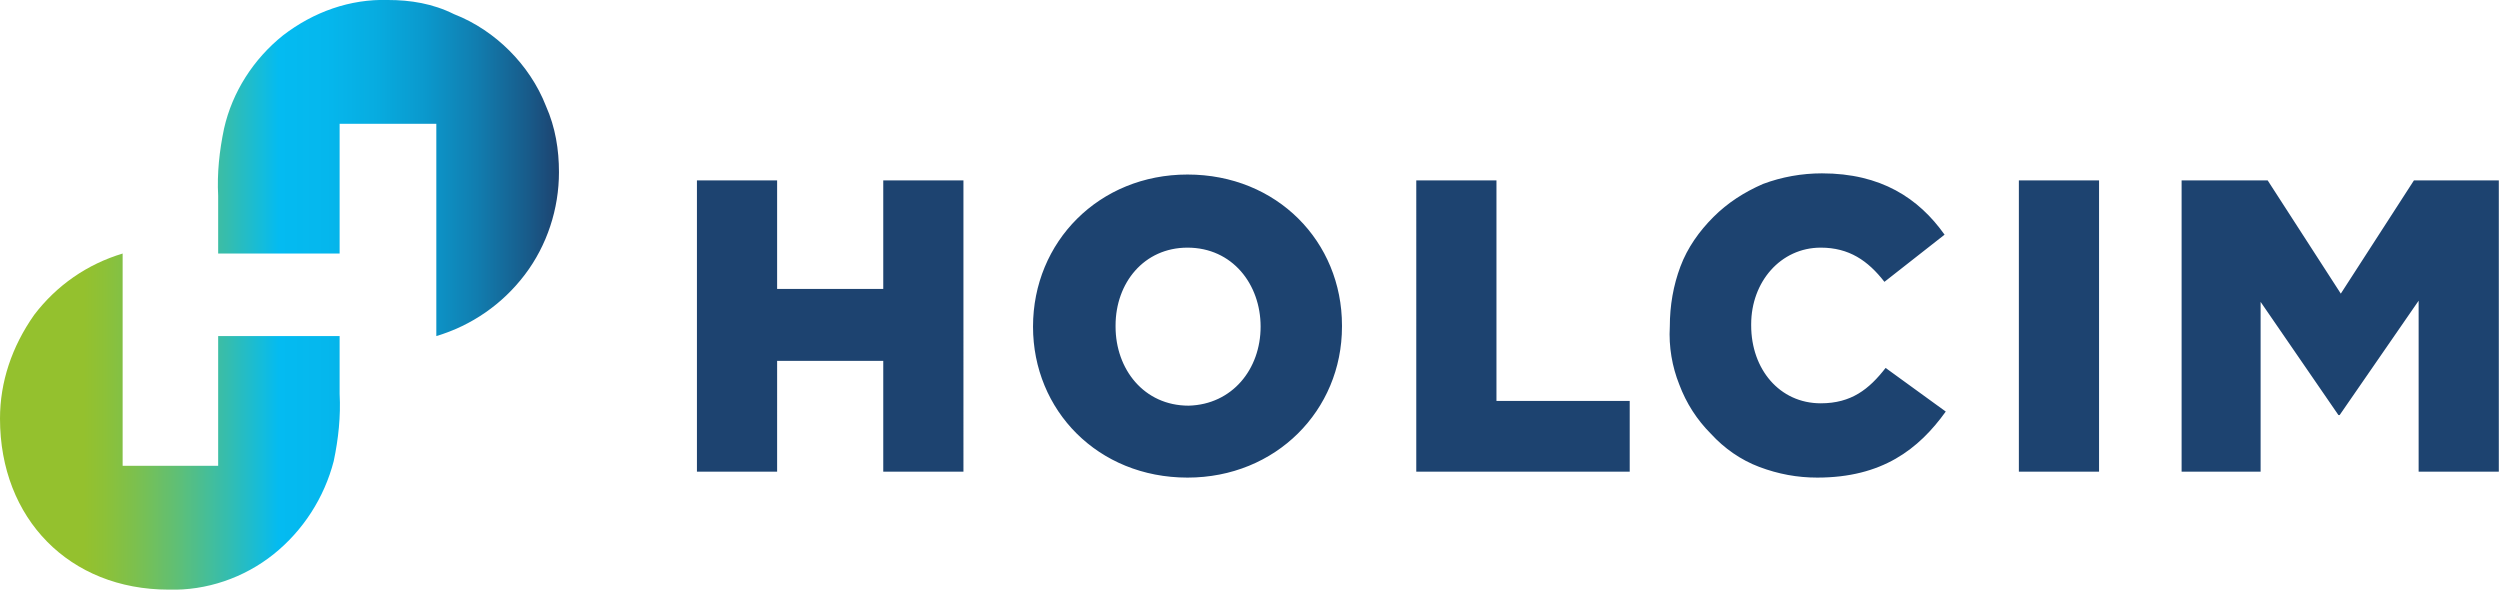
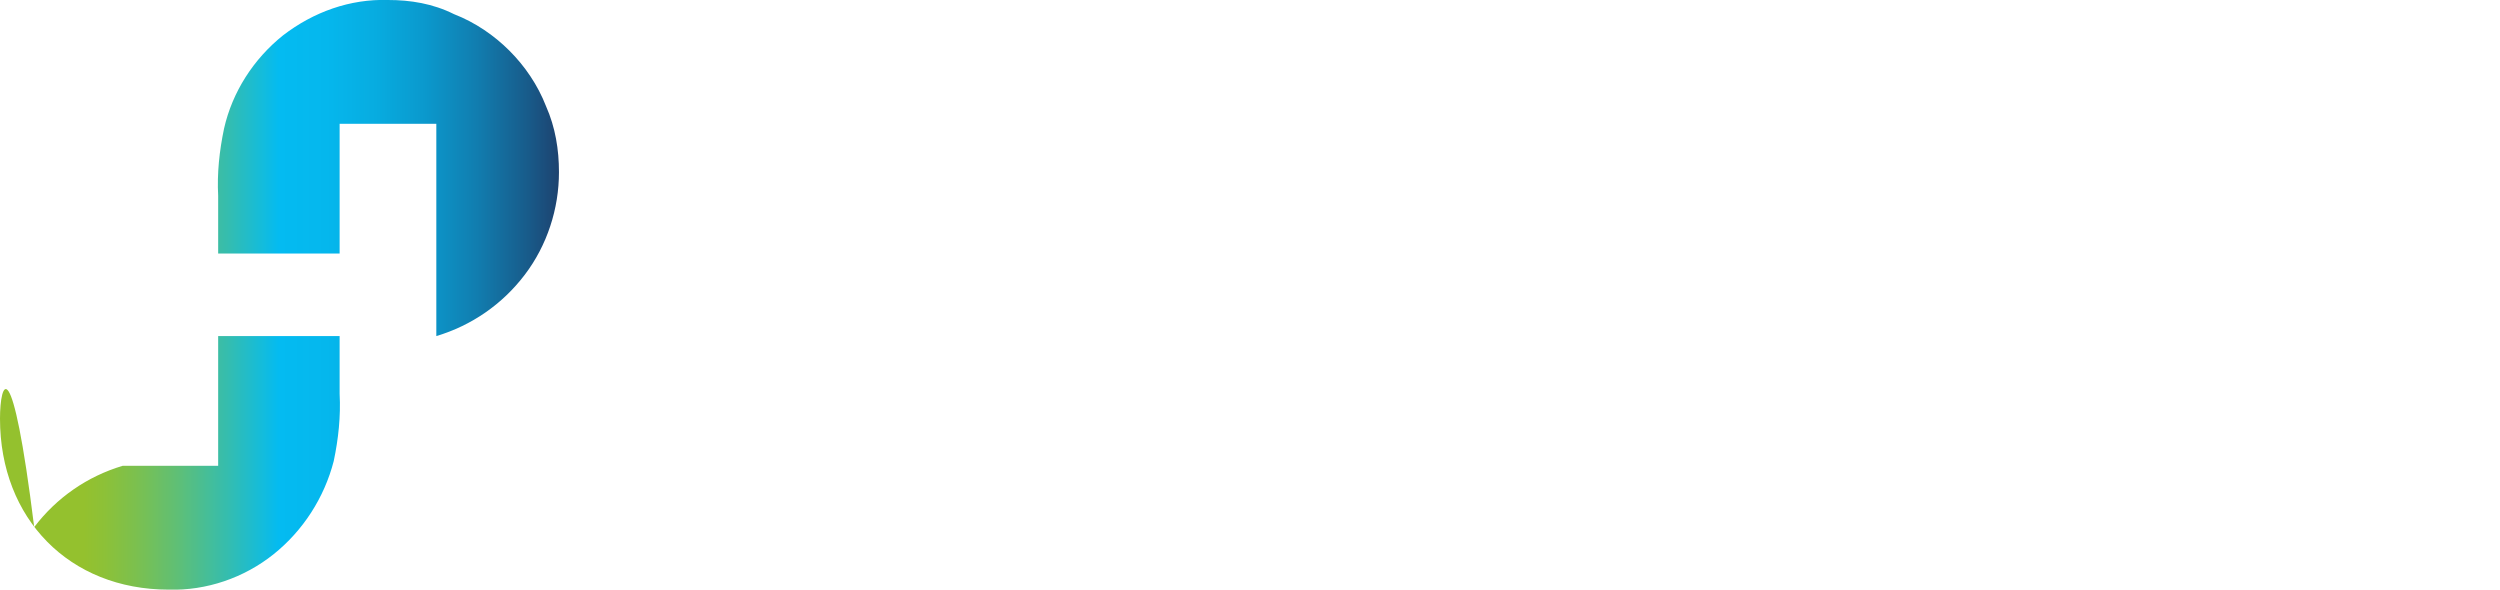
<svg xmlns="http://www.w3.org/2000/svg" version="1.1" id="Ebene_1" x="0px" y="0px" viewBox="0 0 212 50" style="enable-background:new 0 0 212 50;" xml:space="preserve">
  <style type="text/css">
	.st0{fill:#1D4370;}
	.st1{fill:url(#SVGID_1_);}
</style>
-   <path class="st0" d="M59.1,15.3h6.8v9.2h9v-9.2h6.8V40h-6.8v-9.4h-9V40h-6.8V15.3z M87.6,27.7L87.6,27.7c0-7.2,5.6-12.9,13.1-12.9  c7.6,0,13.1,5.7,13.1,12.8v0.1c0,7.1-5.6,12.8-13.1,12.8C93.1,40.5,87.6,34.8,87.6,27.7z M106.9,27.7L106.9,27.7  c0-3.6-2.4-6.7-6.2-6.7c-3.7,0-6.1,3-6.1,6.6v0.1c0,3.6,2.4,6.7,6.2,6.7C104.5,34.3,106.9,31.3,106.9,27.7z M120.1,15.3h6.8V34h11.3  v6h-18.1V15.3z M141.6,27.7L141.6,27.7c0-1.8,0.3-3.5,0.9-5.1c0.6-1.6,1.6-3,2.8-4.2c1.2-1.2,2.6-2.1,4.2-2.8c1.6-0.6,3.3-0.9,5-0.9  c5,0,8.2,2.1,10.4,5.2l-5.1,4c-1.4-1.8-3-2.9-5.4-2.9c-3.4,0-5.9,2.9-5.9,6.5v0.1c0,3.7,2.4,6.6,5.9,6.6c2.6,0,4.1-1.2,5.5-3  l5.1,3.7c-2.3,3.2-5.4,5.6-10.9,5.6c-1.7,0-3.3-0.3-4.9-0.9c-1.6-0.6-3-1.6-4.1-2.8c-1.2-1.2-2.1-2.6-2.7-4.2  C141.8,31.1,141.5,29.4,141.6,27.7z M171.2,15.3h6.8V40h-6.8V15.3z M185.1,15.3h7.2l6.2,9.6l6.2-9.6h7.2V40h-6.8V25.5l-6.7,9.7h-0.1  l-6.6-9.6V40h-6.7V15.3z" />
  <linearGradient id="SVGID_1_" gradientUnits="userSpaceOnUse" x1="0" y1="26.997" x2="47.32" y2="26.997" gradientTransform="matrix(1 0 0 -1 0 52)">
    <stop offset="0.15" style="stop-color:#94C12E" />
    <stop offset="0.186" style="stop-color:#8DC137" />
    <stop offset="0.245" style="stop-color:#7BC04F" />
    <stop offset="0.32" style="stop-color:#5EBF77" />
    <stop offset="0.407" style="stop-color:#35BDAE" />
    <stop offset="0.5" style="stop-color:#04BBF1" />
    <stop offset="0.586" style="stop-color:#05B7ED" />
    <stop offset="0.674" style="stop-color:#07ACE0" />
    <stop offset="0.764" style="stop-color:#0B98CC" />
    <stop offset="0.855" style="stop-color:#117DAF" />
    <stop offset="0.946" style="stop-color:#185B8A" />
    <stop offset="1" style="stop-color:#1D4370" />
  </linearGradient>
-   <path class="st1" d="M32.9,0c-3.2-0.1-6.3,1-8.9,3c-2.5,2-4.3,4.8-5,7.9c-0.4,1.9-0.6,3.8-0.5,5.7v4.9h10.3v-11H37v18  c3-0.9,5.6-2.7,7.5-5.2c1.9-2.5,2.9-5.6,2.9-8.7c0-1.9-0.3-3.8-1.1-5.6c-0.7-1.8-1.8-3.4-3.1-4.7c-1.3-1.3-2.9-2.4-4.7-3.1  C36.7,0.3,34.8,0,32.9,0z M14.3,50c3.2,0.1,6.4-1,8.9-3c2.5-2,4.3-4.8,5.1-7.9c0.4-1.9,0.6-3.8,0.5-5.7v-4.9H18.5v11h-8.1v-18  c-3,0.9-5.6,2.7-7.5,5.2C1,29.4,0,32.4,0,35.5C0,44,5.9,50,14.3,50z" />
+   <path class="st1" d="M32.9,0c-3.2-0.1-6.3,1-8.9,3c-2.5,2-4.3,4.8-5,7.9c-0.4,1.9-0.6,3.8-0.5,5.7v4.9h10.3v-11H37v18  c3-0.9,5.6-2.7,7.5-5.2c1.9-2.5,2.9-5.6,2.9-8.7c0-1.9-0.3-3.8-1.1-5.6c-0.7-1.8-1.8-3.4-3.1-4.7c-1.3-1.3-2.9-2.4-4.7-3.1  C36.7,0.3,34.8,0,32.9,0z M14.3,50c3.2,0.1,6.4-1,8.9-3c2.5-2,4.3-4.8,5.1-7.9c0.4-1.9,0.6-3.8,0.5-5.7v-4.9H18.5v11h-8.1c-3,0.9-5.6,2.7-7.5,5.2C1,29.4,0,32.4,0,35.5C0,44,5.9,50,14.3,50z" />
</svg>